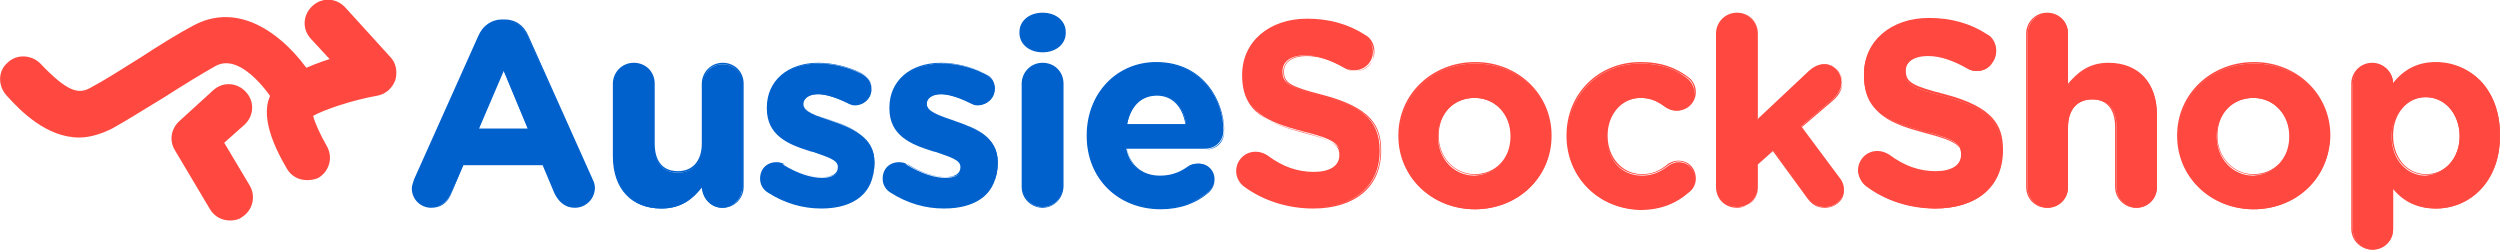
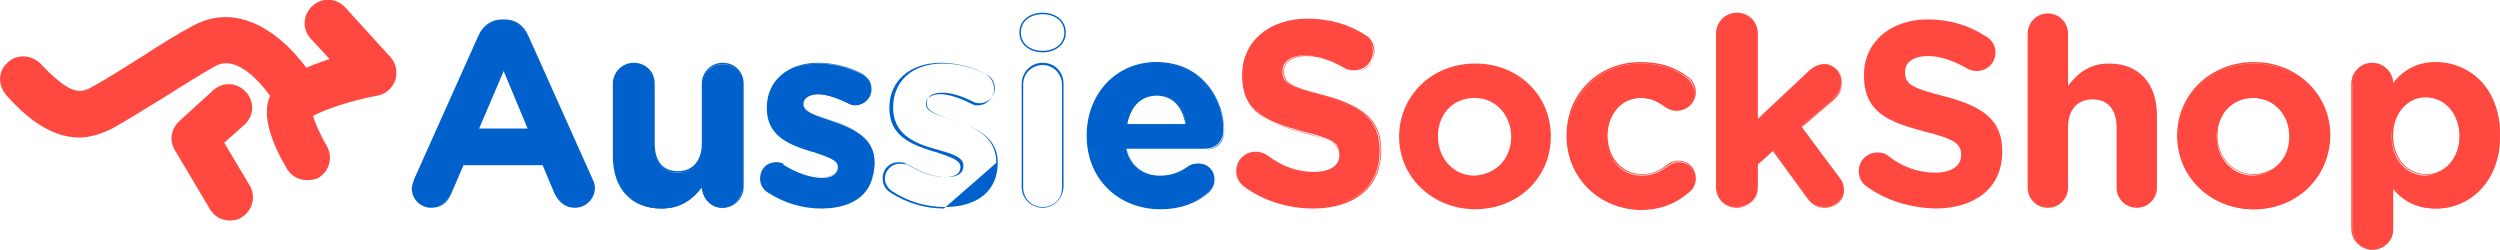
<svg xmlns="http://www.w3.org/2000/svg" version="1.1" id="Layer_1" x="0px" y="0px" viewBox="0 0 334.5 33.4" style="enable-background:new 0 0 334.5 33.4;" xml:space="preserve">
  <style type="text/css">
	.st0{fill:#0061CD;}
	.st1{fill:#FF4940;}
</style>
  <g id="XMLID_180_">
    <g id="XMLID_182_">
      <g id="XMLID_193_">
        <g id="XMLID_271_">
          <path class="st0" d="M55.6,24l8.5-19.2c0.6-1.3,1.7-2.1,3.1-2.1h0.3c1.5,0,2.5,0.8,3.1,2.1L79.2,24c0.2,0.4,0.3,0.7,0.3,1.1      c0,1.4-1.1,2.6-2.5,2.6c-1.3,0-2.1-0.7-2.6-1.8L72.7,22H62l-1.7,4c-0.5,1-1.4,1.7-2.5,1.7c-1.4,0-2.5-1.1-2.5-2.5      C55.3,24.8,55.4,24.4,55.6,24z M70.7,17.3l-3.4-8.1L64,17.3H70.7z" />
          <path class="st0" d="M76.9,27.8c-1.2,0-2.1-0.7-2.7-1.9l-1.6-3.8H62l-1.7,4c-0.5,1.1-1.4,1.7-2.6,1.7c-1.4,0-2.6-1.1-2.6-2.6      c0-0.4,0.2-0.8,0.3-1.2L64,4.8c0.6-1.4,1.8-2.2,3.2-2.2h0.3c1.5,0,2.6,0.8,3.2,2.2L79.3,24c0.2,0.4,0.3,0.8,0.3,1.1      C79.6,26.6,78.4,27.8,76.9,27.8z M61.9,21.9h10.9l1.7,3.9c0.5,1.2,1.4,1.8,2.5,1.8c1.4,0,2.4-1.1,2.4-2.5c0-0.3-0.1-0.6-0.3-1      L70.6,4.9c-0.6-1.4-1.6-2.1-3-2.1h-0.3c-1.4,0-2.5,0.7-3,2.1l-8.5,19.2c-0.2,0.3-0.3,0.7-0.3,1.1c0,1.4,1,2.4,2.4,2.4      c1.1,0,1.9-0.6,2.4-1.6L61.9,21.9z M70.9,17.4h-7.1L67.3,9L70.9,17.4z M64.1,17.2h6.5l-3.2-7.7L64.1,17.2z" />
        </g>
        <g id="XMLID_275_">
          <path class="st0" d="M99.3,25.1c0,1.5-1.2,2.7-2.7,2.7S94,26.5,94,25.1v-0.2c-1.2,1.6-2.8,3-5.5,3c-4,0-6.4-2.7-6.4-6.9v-9.7      c0-1.5,1.2-2.7,2.7-2.7s2.7,1.2,2.7,2.7v8c0,2.5,1.2,3.8,3.2,3.8c2,0,3.3-1.3,3.3-3.8v-8c0-1.5,1.2-2.7,2.7-2.7s2.7,1.2,2.7,2.7      V25.1z" />
          <path class="st0" d="M88.5,27.9c-4,0-6.5-2.6-6.5-7v-9.7c0-1.5,1.2-2.8,2.8-2.8s2.8,1.2,2.8,2.8v8c0,2.4,1.1,3.7,3.1,3.7      c2,0,3.2-1.4,3.2-3.7v-8c0-1.5,1.2-2.8,2.8-2.8s2.8,1.2,2.8,2.8v13.8c0,1.5-1.2,2.8-2.8,2.8c-1.5,0-2.7-1.2-2.8-2.7      C92.7,26.6,91.2,27.9,88.5,27.9z M84.8,8.7c-1.4,0-2.6,1.1-2.6,2.6v9.7c0,4.3,2.3,6.8,6.3,6.8c2.7,0,4.3-1.5,5.4-3l0.2-0.2v0.5      c0,1.4,1.1,2.6,2.6,2.6s2.6-1.1,2.6-2.6V11.2c0-1.4-1.1-2.6-2.6-2.6s-2.6,1.1-2.6,2.6v8c0,2.5-1.2,3.9-3.4,3.9      c-2.1,0-3.3-1.4-3.3-3.9v-8C87.3,9.8,86.2,8.7,84.8,8.7z" />
        </g>
        <g id="XMLID_277_">
          <path class="st0" d="M102.8,25.7c-0.6-0.3-1-1-1-1.8c0-1.2,0.9-2.1,2.1-2.1c0.4,0,0.8,0.1,1,0.3c1.8,1.1,3.6,1.7,5.1,1.7      c1.5,0,2.2-0.6,2.2-1.4v-0.1c0-1.2-1.8-1.5-3.9-2.2c-2.6-0.8-5.6-2-5.6-5.6v-0.1c0-3.8,3.1-5.9,6.8-5.9c2,0,4,0.5,5.8,1.4      c0.8,0.4,1.3,1.1,1.3,2c0,1.2-0.9,2.1-2.1,2.1c-0.4,0-0.6-0.1-1-0.2c-1.5-0.7-2.9-1.2-4-1.2c-1.3,0-2,0.6-2,1.3V14      c0,1,1.8,1.5,3.8,2.2c2.6,0.9,5.7,2.1,5.7,5.5v0.1c0,4.2-3.1,6-7.2,6C107.6,27.8,105.1,27.2,102.8,25.7z" />
          <path class="st0" d="M109.9,27.9c-2.5,0-4.9-0.7-7.1-2.1c-0.7-0.4-1.1-1.1-1.1-1.9c0-1.3,0.9-2.2,2.2-2.2c0.4,0,0.8,0.1,1.1,0.3      c1.7,1.1,3.5,1.7,5,1.7c1.4,0,2.1-0.5,2.1-1.3v-0.1c0-0.9-1.4-1.3-3.1-1.9c-0.2-0.1-0.5-0.1-0.7-0.2c-2.9-0.9-5.7-2.1-5.7-5.7      v-0.1c0-3.6,2.8-6,6.9-6c1.9,0,4,0.5,5.8,1.4c0.8,0.4,1.3,1.2,1.3,2.1c0,1.2-1,2.2-2.2,2.2c-0.4,0-0.6-0.1-1-0.3      c-1.6-0.8-3-1.2-4-1.2c-1.1,0-1.9,0.5-1.9,1.2V14c0,0.9,1.5,1.4,3.1,1.9c0.2,0.1,0.4,0.1,0.6,0.2c2.8,0.9,5.7,2.2,5.7,5.6v0.1      C117.1,25.7,114.4,27.9,109.9,27.9z M103.9,21.9c-1.1,0-2,0.9-2,2c0,0.7,0.4,1.3,1,1.7l0,0c2.1,1.4,4.6,2.1,7,2.1      c4.4,0,7.1-2.2,7.1-5.9v-0.1c0-3.3-2.9-4.6-5.6-5.5c-0.2-0.1-0.4-0.1-0.6-0.2c-1.8-0.6-3.3-1.1-3.3-2.1v-0.1      c0-0.7,0.5-1.4,2.1-1.4c1.1,0,2.5,0.4,4.1,1.2c0.4,0.2,0.6,0.2,0.9,0.2c1.1,0,2-0.9,2-2c0-0.8-0.4-1.5-1.2-1.9      c-1.9-0.9-3.8-1.4-5.7-1.4c-4.7,0-6.7,2.9-6.7,5.8v0.1c0,3.4,2.6,4.7,5.5,5.5c0.2,0.1,0.5,0.1,0.7,0.2c1.8,0.5,3.2,1,3.2,2v0.1      c0,0.6-0.3,1.5-2.3,1.5c-1.6,0-3.4-0.6-5.1-1.7C104.6,22,104.3,21.9,103.9,21.9z" />
        </g>
        <g id="XMLID_279_">
-           <path class="st0" d="M119.3,25.7c-0.6-0.3-1-1-1-1.8c0-1.2,0.9-2.1,2.1-2.1c0.4,0,0.8,0.1,1,0.3c1.8,1.1,3.6,1.7,5.1,1.7      c1.5,0,2.2-0.6,2.2-1.4v-0.1c0-1.2-1.8-1.5-3.9-2.2c-2.6-0.8-5.6-2-5.6-5.6v-0.1c0-3.8,3.1-5.9,6.8-5.9c2,0,4,0.5,5.8,1.4      c0.8,0.4,1.3,1.1,1.3,2c0,1.2-0.9,2.1-2.1,2.1c-0.4,0-0.6-0.1-1-0.2c-1.5-0.7-2.9-1.2-4-1.2c-1.3,0-2,0.6-2,1.3V14      c0,1,1.8,1.5,3.8,2.2c2.6,0.9,5.7,2.1,5.7,5.5v0.1c0,4.2-3.1,6-7.2,6C124,27.8,121.6,27.2,119.3,25.7z" />
-           <path class="st0" d="M126.3,27.9c-2.5,0-4.9-0.7-7.1-2.1c-0.7-0.4-1.1-1.1-1.1-1.9c0-1.3,0.9-2.2,2.2-2.2c0.4,0,0.8,0.1,1.1,0.3      c1.7,1.1,3.5,1.7,5,1.7c1.4,0,2.1-0.5,2.1-1.3v-0.1c0-0.9-1.4-1.3-3.1-1.9c-0.2-0.1-0.5-0.1-0.7-0.2c-2.9-0.9-5.7-2.1-5.7-5.7      v-0.1c0-3.6,2.8-6,6.9-6c1.9,0,4,0.5,5.8,1.4c0.8,0.4,1.3,1.2,1.3,2.1c0,1.2-1,2.2-2.2,2.2c-0.4,0-0.6-0.1-1-0.3      c-1.6-0.8-3-1.2-4-1.2c-1.1,0-1.9,0.5-1.9,1.2V14c0,0.9,1.5,1.4,3.1,1.9c0.2,0.1,0.4,0.1,0.6,0.2c2.8,0.9,5.7,2.2,5.7,5.6v0.1      C133.6,25.7,130.9,27.9,126.3,27.9z M120.4,21.9c-1.1,0-2,0.9-2,2c0,0.7,0.4,1.3,1,1.7l0,0c2.1,1.4,4.6,2.1,7,2.1      c4.4,0,7.1-2.2,7.1-5.9v-0.1c0-3.3-2.9-4.6-5.6-5.5c-0.2-0.1-0.4-0.1-0.6-0.2c-1.8-0.6-3.3-1.1-3.3-2.1v-0.1      c0-0.7,0.5-1.4,2.1-1.4c1.1,0,2.5,0.4,4.1,1.2c0.4,0.2,0.6,0.2,0.9,0.2c1.1,0,2-0.9,2-2c0-0.8-0.4-1.5-1.2-1.9      c-1.9-0.9-3.8-1.4-5.7-1.4c-4.7,0-6.7,2.9-6.7,5.8v0.1c0,3.4,2.6,4.7,5.5,5.5c0.2,0.1,0.5,0.1,0.7,0.2c1.8,0.5,3.2,1,3.2,2v0.1      c0,0.6-0.3,1.5-2.3,1.5c-1.6,0-3.4-0.6-5.1-1.7C121.1,22,120.7,21.9,120.4,21.9z" />
+           <path class="st0" d="M126.3,27.9c-2.5,0-4.9-0.7-7.1-2.1c-0.7-0.4-1.1-1.1-1.1-1.9c0-1.3,0.9-2.2,2.2-2.2c0.4,0,0.8,0.1,1.1,0.3      c1.7,1.1,3.5,1.7,5,1.7c1.4,0,2.1-0.5,2.1-1.3v-0.1c0-0.9-1.4-1.3-3.1-1.9c-0.2-0.1-0.5-0.1-0.7-0.2c-2.9-0.9-5.7-2.1-5.7-5.7      v-0.1c0-3.6,2.8-6,6.9-6c1.9,0,4,0.5,5.8,1.4c0.8,0.4,1.3,1.2,1.3,2.1c0,1.2-1,2.2-2.2,2.2c-0.4,0-0.6-0.1-1-0.3      c-1.6-0.8-3-1.2-4-1.2c-1.1,0-1.9,0.5-1.9,1.2V14c0,0.9,1.5,1.4,3.1,1.9c0.2,0.1,0.4,0.1,0.6,0.2c2.8,0.9,5.7,2.2,5.7,5.6v0.1      z M120.4,21.9c-1.1,0-2,0.9-2,2c0,0.7,0.4,1.3,1,1.7l0,0c2.1,1.4,4.6,2.1,7,2.1      c4.4,0,7.1-2.2,7.1-5.9v-0.1c0-3.3-2.9-4.6-5.6-5.5c-0.2-0.1-0.4-0.1-0.6-0.2c-1.8-0.6-3.3-1.1-3.3-2.1v-0.1      c0-0.7,0.5-1.4,2.1-1.4c1.1,0,2.5,0.4,4.1,1.2c0.4,0.2,0.6,0.2,0.9,0.2c1.1,0,2-0.9,2-2c0-0.8-0.4-1.5-1.2-1.9      c-1.9-0.9-3.8-1.4-5.7-1.4c-4.7,0-6.7,2.9-6.7,5.8v0.1c0,3.4,2.6,4.7,5.5,5.5c0.2,0.1,0.5,0.1,0.7,0.2c1.8,0.5,3.2,1,3.2,2v0.1      c0,0.6-0.3,1.5-2.3,1.5c-1.6,0-3.4-0.6-5.1-1.7C121.1,22,120.7,21.9,120.4,21.9z" />
        </g>
        <g id="XMLID_282_">
-           <path class="st0" d="M136.5,4.3c0-1.5,1.3-2.5,3-2.5s3,0.9,3,2.5v0.1c0,1.5-1.3,2.5-3,2.5S136.5,5.9,136.5,4.3L136.5,4.3z       M136.8,11.2c0-1.5,1.2-2.7,2.7-2.7s2.7,1.2,2.7,2.7v13.8c0,1.5-1.2,2.7-2.7,2.7s-2.7-1.2-2.7-2.7V11.2z" />
          <path class="st0" d="M139.5,27.8c-1.5,0-2.8-1.2-2.8-2.8V11.2c0-1.5,1.2-2.8,2.8-2.8s2.8,1.2,2.8,2.8v13.8      C142.2,26.6,141,27.8,139.5,27.8z M139.5,8.7c-1.4,0-2.6,1.1-2.6,2.6v13.8c0,1.4,1.1,2.6,2.6,2.6s2.6-1.1,2.6-2.6V11.2      C142,9.8,140.9,8.7,139.5,8.7z M139.5,7c-1.8,0-3.1-1.1-3.1-2.6V4.3c0-1.5,1.3-2.6,3.1-2.6c1.8,0,3.1,1.1,3.1,2.6v0.1      C142.6,5.9,141.3,7,139.5,7z M139.5,1.9c-1.7,0-2.9,1-2.9,2.4v0.1c0,1.4,1.2,2.4,2.9,2.4c1.7,0,2.9-1,2.9-2.4V4.3      C142.4,2.9,141.2,1.9,139.5,1.9z" />
        </g>
        <g id="XMLID_289_">
          <path class="st0" d="M155.3,27.9c-5.6,0-9.8-3.9-9.8-9.7v-0.1c0-5.3,3.8-9.7,9.2-9.7c6.2,0,9,5.1,9,9c0,1.5-1.1,2.5-2.5,2.5      h-10.5c0.5,2.4,2.2,3.7,4.6,3.7c1.5,0,2.7-0.5,3.8-1.3c0.4-0.3,0.7-0.4,1.3-0.4c1.2,0,2.1,0.9,2.1,2.1c0,0.7-0.3,1.2-0.7,1.6      C160.1,27,158,27.9,155.3,27.9z M158.7,16.7c-0.3-2.4-1.7-4-3.9-4c-2.2,0-3.6,1.6-4,4H158.7z" />
          <path class="st0" d="M155.3,28c-5.7,0-9.9-4.1-9.9-9.8v-0.1c0-5.6,4-9.8,9.3-9.8c6.6,0,9.1,5.6,9.1,9.1c0,1.5-1.1,2.6-2.6,2.6      h-10.4c0.5,2.2,2.1,3.5,4.4,3.5c1.4,0,2.6-0.4,3.7-1.2c0.4-0.3,0.8-0.4,1.4-0.4c1.2,0,2.2,0.9,2.2,2.2c0,0.8-0.4,1.3-0.7,1.6      C160.1,27.2,157.9,28,155.3,28z M154.8,8.5c-5.2,0-9.1,4.1-9.1,9.6v0.1c0,5.5,4.1,9.6,9.7,9.6c2.5,0,4.7-0.8,6.4-2.2      c0.3-0.3,0.7-0.8,0.7-1.5c0-1.1-0.8-2-2-2c-0.6,0-0.9,0.2-1.2,0.4c-1.2,0.9-2.4,1.3-3.8,1.3c-2.5,0-4.1-1.3-4.7-3.7l0-0.1h10.6      c1.4,0,2.4-1,2.4-2.4C163.7,14,161.3,8.5,154.8,8.5z M158.8,16.8h-8.2l0-0.1c0.4-2.5,2-4.1,4.1-4.1c2.2,0,3.7,1.5,4,4.1      L158.8,16.8z M150.8,16.6h7.8c-0.4-2.4-1.8-3.8-3.8-3.8C152.7,12.8,151.3,14.2,150.8,16.6z" />
        </g>
      </g>
      <g id="XMLID_189_">
        <g id="XMLID_248_">
          <path class="st1" d="M166.6,24.9c-0.6-0.4-1-1.2-1-2c0-1.4,1.1-2.5,2.5-2.5c0.7,0,1.2,0.2,1.5,0.5c1.8,1.4,3.9,2.2,6.2,2.2      c2.2,0,3.5-0.9,3.5-2.3v-0.1c0-1.4-0.8-2.1-4.9-3.1c-4.9-1.3-8.1-2.6-8.1-7.5v-0.1c0-4.4,3.6-7.4,8.5-7.4c3,0,5.5,0.8,7.7,2.2      c0.6,0.3,1.2,1.1,1.2,2.1c0,1.4-1.1,2.5-2.5,2.5c-0.5,0-0.9-0.1-1.4-0.4c-1.8-1-3.5-1.6-5.1-1.6c-2.1,0-3.1,0.9-3.1,2.1v0.1      c0,1.6,1,2.1,5.3,3.2c5,1.3,7.7,3.1,7.7,7.3v0.1c0,4.9-3.7,7.6-9,7.6C172.5,27.8,169.3,26.9,166.6,24.9z" />
          <path class="st1" d="M175.7,27.9c-3.3,0-6.6-1-9.2-2.9l0,0c-0.7-0.5-1.1-1.3-1.1-2.1c0-1.4,1.1-2.6,2.6-2.6      c0.6,0,1.1,0.2,1.6,0.5c2,1.5,4,2.2,6.2,2.2c2.1,0,3.4-0.8,3.4-2.2v-0.1c0-1.2-0.7-1.9-4.8-3c-4.6-1.2-8.2-2.5-8.2-7.6v-0.1      c0-4.4,3.6-7.5,8.7-7.5c2.9,0,5.5,0.7,7.8,2.2c0.6,0.3,1.2,1.1,1.2,2.2c0,1.4-1.1,2.6-2.6,2.6c-0.5,0-0.9-0.1-1.4-0.4      c-1.9-1.1-3.5-1.6-5.1-1.6c-1.8,0-3,0.8-3,2v0.1c0,1.5,0.9,2,5.2,3.1c6.5,1.7,7.8,4.2,7.8,7.4v0.1      C184.8,25,181.3,27.9,175.7,27.9z M168.1,20.5c-1.4,0-2.4,1-2.4,2.4c0,0.8,0.4,1.5,1,1.9l0,0c2.6,1.9,5.9,2.9,9.1,2.9      c5.5,0,8.9-2.9,8.9-7.5v-0.1c0-3.1-1.3-5.6-7.7-7.2c-4.2-1.1-5.3-1.6-5.3-3.3V9.6c0-1.4,1.3-2.2,3.2-2.2c1.6,0,3.3,0.5,5.2,1.7      c0.4,0.3,0.8,0.4,1.3,0.4c1.4,0,2.4-1,2.4-2.4c0-1-0.6-1.7-1.1-2c-2.2-1.4-4.8-2.1-7.7-2.1c-5,0-8.5,3-8.5,7.3v0.1      c0,4.9,3.5,6.2,8,7.4c3.9,1,5,1.7,5,3.2v0.1c0,1.5-1.4,2.4-3.6,2.4c-2.2,0-4.3-0.7-6.3-2.2C169.1,20.7,168.6,20.5,168.1,20.5z" />
        </g>
        <g id="XMLID_250_">
          <path class="st1" d="M187.2,18.3L187.2,18.3c0-5.4,4.3-9.8,10.2-9.8c5.8,0,10.1,4.3,10.1,9.7v0.1c0,5.4-4.3,9.7-10.2,9.7      C191.5,27.9,187.2,23.6,187.2,18.3z M202.2,18.3L202.2,18.3c0-2.8-2-5.2-4.9-5.2c-3,0-4.9,2.3-4.9,5.1v0.1c0,2.8,2,5.2,4.9,5.2      C200.4,23.3,202.2,21,202.2,18.3z" />
-           <path class="st1" d="M197.3,28c-5.7,0-10.2-4.3-10.2-9.8v-0.1c0-5.5,4.5-9.8,10.3-9.8c5.7,0,10.2,4.3,10.2,9.8v0.1      C207.6,23.7,203.1,28,197.3,28z M197.4,8.5c-5.6,0-10.1,4.2-10.1,9.6v0.1c0,5.4,4.4,9.6,10,9.6c5.6,0,10.1-4.2,10.1-9.6v-0.1      C207.4,12.7,203,8.5,197.4,8.5z M197.4,23.4c-2.8,0-5-2.3-5-5.3v-0.1c0-3,2.1-5.2,5-5.2c2.8,0,5,2.3,5,5.3v0.1      C202.3,21.3,200.2,23.4,197.4,23.4z M197.3,13.1c-2.8,0-4.8,2.1-4.8,5v0.1c0,2.8,2.1,5.1,4.8,5.1c2.8,0,4.8-2.1,4.8-5v-0.1      C202.1,15.3,200.1,13.1,197.3,13.1z" />
        </g>
        <g id="XMLID_254_">
          <path class="st1" d="M209.7,18.3L209.7,18.3c0-5.4,4.1-9.8,9.8-9.8c2.8,0,4.8,0.8,6.4,2.1c0.3,0.3,0.8,0.9,0.8,1.8      c0,1.3-1.1,2.4-2.4,2.4c-0.7,0-1.2-0.3-1.5-0.5c-0.9-0.7-1.9-1.2-3.3-1.2c-2.7,0-4.5,2.3-4.5,5.1v0.1c0,2.9,1.8,5.2,4.7,5.2      c1.4,0,2.5-0.5,3.5-1.3c0.3-0.2,0.8-0.5,1.4-0.5c1.3,0,2.2,1,2.2,2.3c0,0.7-0.3,1.3-0.8,1.7c-1.6,1.4-3.6,2.4-6.6,2.4      C213.8,27.9,209.7,23.6,209.7,18.3z" />
          <path class="st1" d="M219.4,28c-5.5,0-9.8-4.3-9.8-9.8v-0.1c0-5.6,4.3-9.8,9.9-9.8c2.7,0,4.7,0.7,6.5,2.1c0.4,0.3,0.9,1,0.9,1.9      c0,1.4-1.1,2.5-2.5,2.5c-0.8,0-1.3-0.3-1.6-0.5c-1.1-0.8-2-1.2-3.3-1.2c-2.5,0-4.4,2.2-4.4,5v0.1c0,2.9,2,5.1,4.6,5.1      c1.3,0,2.3-0.4,3.4-1.3c0.2-0.2,0.8-0.5,1.5-0.5c1.3,0,2.3,1,2.3,2.4c0,0.7-0.3,1.3-0.8,1.7C224.3,27.2,222.2,28,219.4,28z       M219.5,8.5c-5.5,0-9.7,4.1-9.7,9.6v0.1c0,5.4,4.2,9.6,9.6,9.6c2.7,0,4.8-0.8,6.6-2.4c0.5-0.4,0.7-1,0.7-1.6      c0-1.2-0.9-2.2-2.1-2.2c-0.7,0-1.2,0.4-1.4,0.5c-1.1,0.9-2.3,1.3-3.5,1.3c-2.8,0-4.8-2.2-4.8-5.3v-0.1c0-2.9,2-5.2,4.6-5.2      c1.3,0,2.3,0.4,3.4,1.2c0.2,0.2,0.8,0.5,1.5,0.5c1.3,0,2.3-1,2.3-2.3c0-0.8-0.4-1.4-0.8-1.7C224.1,9.2,222.1,8.5,219.5,8.5z" />
        </g>
        <g id="XMLID_258_">
          <path class="st1" d="M229.8,4.5c0-1.5,1.2-2.7,2.7-2.7s2.7,1.2,2.7,2.7v11.6l6.6-6.3c0.8-0.7,1.4-1.2,2.3-1.2      c1.4,0,2.3,1.2,2.3,2.4c0,0.9-0.5,1.6-1.2,2.3l-4.2,3.6l5,6.7c0.5,0.6,0.7,1.1,0.7,1.7c0,1.4-1.2,2.4-2.5,2.4      c-1,0-1.7-0.3-2.3-1.2l-4.6-6.4l-2.1,1.9v3c0,1.5-1.2,2.7-2.7,2.7s-2.7-1.2-2.7-2.7V4.5z" />
          <path class="st1" d="M244.2,27.8c-1.1,0-1.7-0.4-2.4-1.3l-4.6-6.3l-2,1.8v3c0,1.5-1.2,2.8-2.8,2.8s-2.8-1.2-2.8-2.8V4.5      c0-1.5,1.2-2.8,2.8-2.8s2.8,1.2,2.8,2.8v11.4l6.5-6.1c0.8-0.8,1.5-1.2,2.4-1.2c1.5,0,2.4,1.3,2.4,2.5c0,1-0.6,1.8-1.3,2.4      l-4.1,3.5l4.9,6.7c0.5,0.7,0.7,1.2,0.7,1.8C246.8,26.7,245.6,27.8,244.2,27.8z M237.3,20l4.7,6.5c0.6,0.9,1.2,1.2,2.2,1.2      c1.4,0,2.4-1,2.4-2.3c0-0.5-0.2-1-0.6-1.7l-5-6.8l4.3-3.7c0.8-0.8,1.2-1.5,1.2-2.2c0-1.1-0.8-2.3-2.2-2.3      c-0.9,0-1.5,0.4-2.3,1.2l-6.8,6.4V4.5c0-1.4-1.1-2.6-2.6-2.6s-2.6,1.1-2.6,2.6v20.6c0,1.4,1.1,2.6,2.6,2.6s2.6-1.1,2.6-2.6V22      L237.3,20z" />
        </g>
        <g id="XMLID_260_">
          <path class="st1" d="M249.7,24.9c-0.6-0.4-1-1.2-1-2c0-1.4,1.1-2.5,2.5-2.5c0.7,0,1.2,0.2,1.5,0.5c1.8,1.4,3.9,2.2,6.2,2.2      c2.2,0,3.5-0.9,3.5-2.3v-0.1c0-1.4-0.8-2.1-4.9-3.1c-4.9-1.3-8.1-2.6-8.1-7.5v-0.1c0-4.4,3.6-7.4,8.5-7.4c3,0,5.5,0.8,7.7,2.2      C266.4,5.2,267,6,267,7c0,1.4-1.1,2.5-2.5,2.5c-0.5,0-0.9-0.1-1.4-0.4c-1.8-1-3.5-1.6-5.1-1.6c-2.1,0-3.1,0.9-3.1,2.1v0.1      c0,1.6,1,2.1,5.3,3.2c5,1.3,7.7,3.1,7.7,7.3v0.1c0,4.9-3.7,7.6-9,7.6C255.7,27.8,252.4,26.9,249.7,24.9z" />
-           <path class="st1" d="M258.9,27.9c-3.3,0-6.6-1-9.2-3c-0.6-0.5-1.1-1.3-1.1-2.1c0-1.4,1.1-2.6,2.6-2.6c0.6,0,1.1,0.2,1.6,0.5      c2,1.5,4,2.2,6.2,2.2c2.1,0,3.4-0.8,3.4-2.2v-0.1c0-1.2-0.7-1.9-4.8-3c-4.6-1.2-8.2-2.5-8.2-7.6v-0.1c0-4.4,3.6-7.5,8.7-7.5      c2.9,0,5.5,0.7,7.8,2.2c0.6,0.3,1.2,1.1,1.2,2.2c0,1.4-1.1,2.6-2.6,2.6c-0.5,0-0.9-0.1-1.4-0.4c-1.9-1.1-3.5-1.6-5.1-1.6      c-1.8,0-3,0.8-3,2v0.1c0,1.5,0.9,2,5.2,3.1c6.5,1.7,7.8,4.2,7.8,7.4v0.1C268,25,264.5,27.9,258.9,27.9z M251.2,20.5      c-1.4,0-2.4,1-2.4,2.4c0,0.8,0.4,1.5,1,1.9l0,0c2.6,1.9,5.9,2.9,9.1,2.9c5.5,0,8.9-2.9,8.9-7.5v-0.1c0-3.1-1.3-5.6-7.7-7.2      c-4.2-1.1-5.3-1.6-5.3-3.3V9.6c0-1.4,1.3-2.2,3.2-2.2c1.6,0,3.3,0.5,5.2,1.7c0.4,0.3,0.8,0.4,1.3,0.4c1.4,0,2.4-1,2.4-2.4      c0-1-0.6-1.7-1.1-2c-2.2-1.4-4.8-2.1-7.7-2.1c-5,0-8.5,3-8.5,7.3v0.1c0,4.9,3.5,6.2,8,7.4c3.9,1,5,1.7,5,3.2v0.1      c0,1.5-1.4,2.4-3.6,2.4c-2.2,0-4.3-0.7-6.3-2.2C252.2,20.7,251.8,20.5,251.2,20.5z" />
        </g>
        <g id="XMLID_262_">
          <path class="st1" d="M271.3,4.5c0-1.5,1.2-2.7,2.7-2.7s2.7,1.2,2.7,2.7v7c1.2-1.6,2.8-3,5.5-3c4,0,6.4,2.7,6.4,6.9v9.7      c0,1.5-1.2,2.7-2.7,2.7s-2.7-1.2-2.7-2.7v-8c0-2.5-1.2-3.8-3.2-3.8c-2,0-3.3,1.3-3.3,3.8v8c0,1.5-1.2,2.7-2.7,2.7      s-2.7-1.2-2.7-2.7V4.5z" />
-           <path class="st1" d="M285.8,27.8c-1.5,0-2.8-1.2-2.8-2.8v-8c0-2.4-1.1-3.7-3.1-3.7c-2,0-3.2,1.3-3.2,3.7v8      c0,1.5-1.2,2.8-2.8,2.8s-2.8-1.2-2.8-2.8V4.5c0-1.5,1.2-2.8,2.8-2.8s2.8,1.2,2.8,2.8v6.7c1.2-1.4,2.7-2.8,5.4-2.8      c4,0,6.5,2.6,6.5,7v9.7C288.5,26.6,287.3,27.8,285.8,27.8z M279.9,13.2c2.1,0,3.3,1.4,3.3,3.9v8c0,1.4,1.1,2.6,2.6,2.6      s2.6-1.1,2.6-2.6v-9.7c0-4.3-2.3-6.8-6.3-6.8c-2.7,0-4.3,1.5-5.4,3l-0.2,0.2V4.5c0-1.4-1.1-2.6-2.6-2.6s-2.6,1.1-2.6,2.6v20.6      c0,1.4,1.1,2.6,2.6,2.6s2.6-1.1,2.6-2.6v-8C276.5,14.6,277.7,13.2,279.9,13.2z" />
        </g>
        <g id="XMLID_265_">
          <path class="st1" d="M291.4,18.3L291.4,18.3c0-5.4,4.3-9.8,10.2-9.8c5.8,0,10.1,4.3,10.1,9.7v0.1c0,5.4-4.3,9.7-10.2,9.7      C295.7,27.9,291.4,23.6,291.4,18.3z M306.4,18.3L306.4,18.3c0-2.8-2-5.2-4.9-5.2c-3,0-4.9,2.3-4.9,5.1v0.1c0,2.8,2,5.2,4.9,5.2      C304.6,23.3,306.4,21,306.4,18.3z" />
          <path class="st1" d="M301.5,28c-5.7,0-10.2-4.3-10.2-9.8v-0.1c0-5.5,4.5-9.8,10.3-9.8c5.7,0,10.2,4.3,10.2,9.8v0.1      C311.7,23.7,307.2,28,301.5,28z M301.6,8.5c-5.6,0-10.1,4.2-10.1,9.6v0.1c0,5.4,4.4,9.6,10,9.6c5.6,0,10.1-4.2,10.1-9.6v-0.1      C311.5,12.7,307.2,8.5,301.6,8.5z M301.6,23.4c-2.8,0-5-2.3-5-5.3v-0.1c0-3,2.1-5.2,5-5.2c2.8,0,5,2.3,5,5.3v0.1      C306.5,21.3,304.4,23.4,301.6,23.4z M301.5,13.1c-2.8,0-4.8,2.1-4.8,5v0.1c0,2.8,2.1,5.1,4.8,5.1c2.8,0,4.8-2.1,4.8-5v-0.1      C306.3,15.3,304.2,13.1,301.5,13.1z" />
        </g>
        <g id="XMLID_268_">
          <path class="st1" d="M314.8,11.2c0-1.5,1.2-2.7,2.7-2.7s2.7,1.2,2.7,2.7v0.2c1.3-1.7,3.1-3,5.8-3c4.4,0,8.5,3.4,8.5,9.7v0.1      c0,6.2-4.1,9.7-8.5,9.7c-2.8,0-4.6-1.3-5.8-2.8v5.6c0,1.5-1.2,2.7-2.7,2.7s-2.7-1.2-2.7-2.7V11.2z M329.1,18.2L329.1,18.2      c0-3.2-2.1-5.2-4.6-5.2c-2.5,0-4.5,2.1-4.5,5.2v0.1c0,3.1,2.1,5.2,4.5,5.2C327,23.3,329.1,21.3,329.1,18.2z" />
          <path class="st1" d="M317.4,33.4c-1.5,0-2.8-1.2-2.8-2.8V11.2c0-1.5,1.2-2.8,2.8-2.8c1.5,0,2.7,1.2,2.8,2.7      c1.5-1.9,3.4-2.8,5.7-2.8c2.3,0,4.4,0.9,6,2.5c1.7,1.8,2.6,4.3,2.6,7.2v0.1c0,6.7-4.5,9.8-8.6,9.8c-2.3,0-4.2-0.8-5.7-2.6v5.3      C320.2,32.2,318.9,33.4,317.4,33.4z M317.4,8.7c-1.4,0-2.6,1.1-2.6,2.6v19.4c0,1.4,1.1,2.6,2.6,2.6s2.6-1.1,2.6-2.6v-5.9      l0.2,0.2c1.6,1.9,3.4,2.8,5.8,2.8c4.1,0,8.4-3,8.4-9.6v-0.1c0-4.8-2.9-9.6-8.4-9.6c-2.4,0-4.3,1-5.7,3l-0.2,0.2v-0.5      C320,9.8,318.8,8.7,317.4,8.7z M324.6,23.4c-2.6,0-4.6-2.3-4.6-5.3v-0.1c0-3,2-5.3,4.6-5.3c2.7,0,4.7,2.3,4.7,5.3v0.1      C329.2,21.2,327.3,23.4,324.6,23.4z M324.6,13c-2.5,0-4.4,2.2-4.4,5.1v0.1c0,2.9,1.9,5.1,4.4,5.1c2.6,0,4.5-2.1,4.5-5.1v-0.1      C329,15.2,327.1,13,324.6,13z" />
        </g>
      </g>
      <g id="XMLID_183_">
        <g id="XMLID_184_">
          <g id="XMLID_188_">
            <path id="XMLID_247_" class="st1" d="M10.6,18.4c-4.4,0-7.9-3.6-9.7-5.6C-0.3,11.5-0.3,9.5,1,8.4c1.2-1.2,3.2-1.1,4.4,0.1       c3.6,3.8,5.1,4.1,6.6,3.3c1.9-1,4.4-2.6,6.8-4.1C21.4,6,24,4.4,25.9,3.4c7.1-3.8,13.6,3,16.1,7.2c0.9,1.5,0.4,3.4-1.1,4.2       c-1.5,0.9-3.4,0.4-4.2-1.1c0-0.1-4.2-6.8-7.8-4.9c-1.8,1-4.4,2.6-6.9,4.2c-2.5,1.5-5,3.1-7,4.2C13.4,18,11.9,18.4,10.6,18.4z" />
          </g>
          <g id="XMLID_186_">
            <path id="XMLID_246_" class="st1" d="M41.1,24.1c-1.1,0-2.1-0.5-2.7-1.5c-2-3.4-4-8-1.6-10.8c1.5-1.7,4.5-3,7.3-3.9l-2.5-2.7       c-1.2-1.3-1.1-3.2,0.2-4.4c1.3-1.2,3.2-1.1,4.4,0.2l6,6.6c0.8,0.8,1,2,0.7,3.1c-0.4,1.1-1.3,1.9-2.4,2.1       c-3.4,0.6-7.2,1.9-8.6,2.7c0.2,0.9,1,2.6,1.8,4c0.9,1.5,0.4,3.4-1.1,4.3C42.2,24,41.6,24.1,41.1,24.1z" />
          </g>
          <g id="XMLID_185_">
            <path id="XMLID_243_" class="st1" d="M30.8,29.5c-1.1,0-2.1-0.5-2.7-1.5l-4.7-7.9c-0.8-1.3-0.5-2.9,0.6-3.9l4.5-4.1       c1.3-1.2,3.2-1.1,4.4,0.2c1.2,1.3,1.1,3.2-0.2,4.4L30,19.1l3.4,5.7c0.9,1.5,0.4,3.4-1.1,4.3C31.9,29.4,31.3,29.5,30.8,29.5z" />
          </g>
        </g>
      </g>
    </g>
  </g>
</svg>